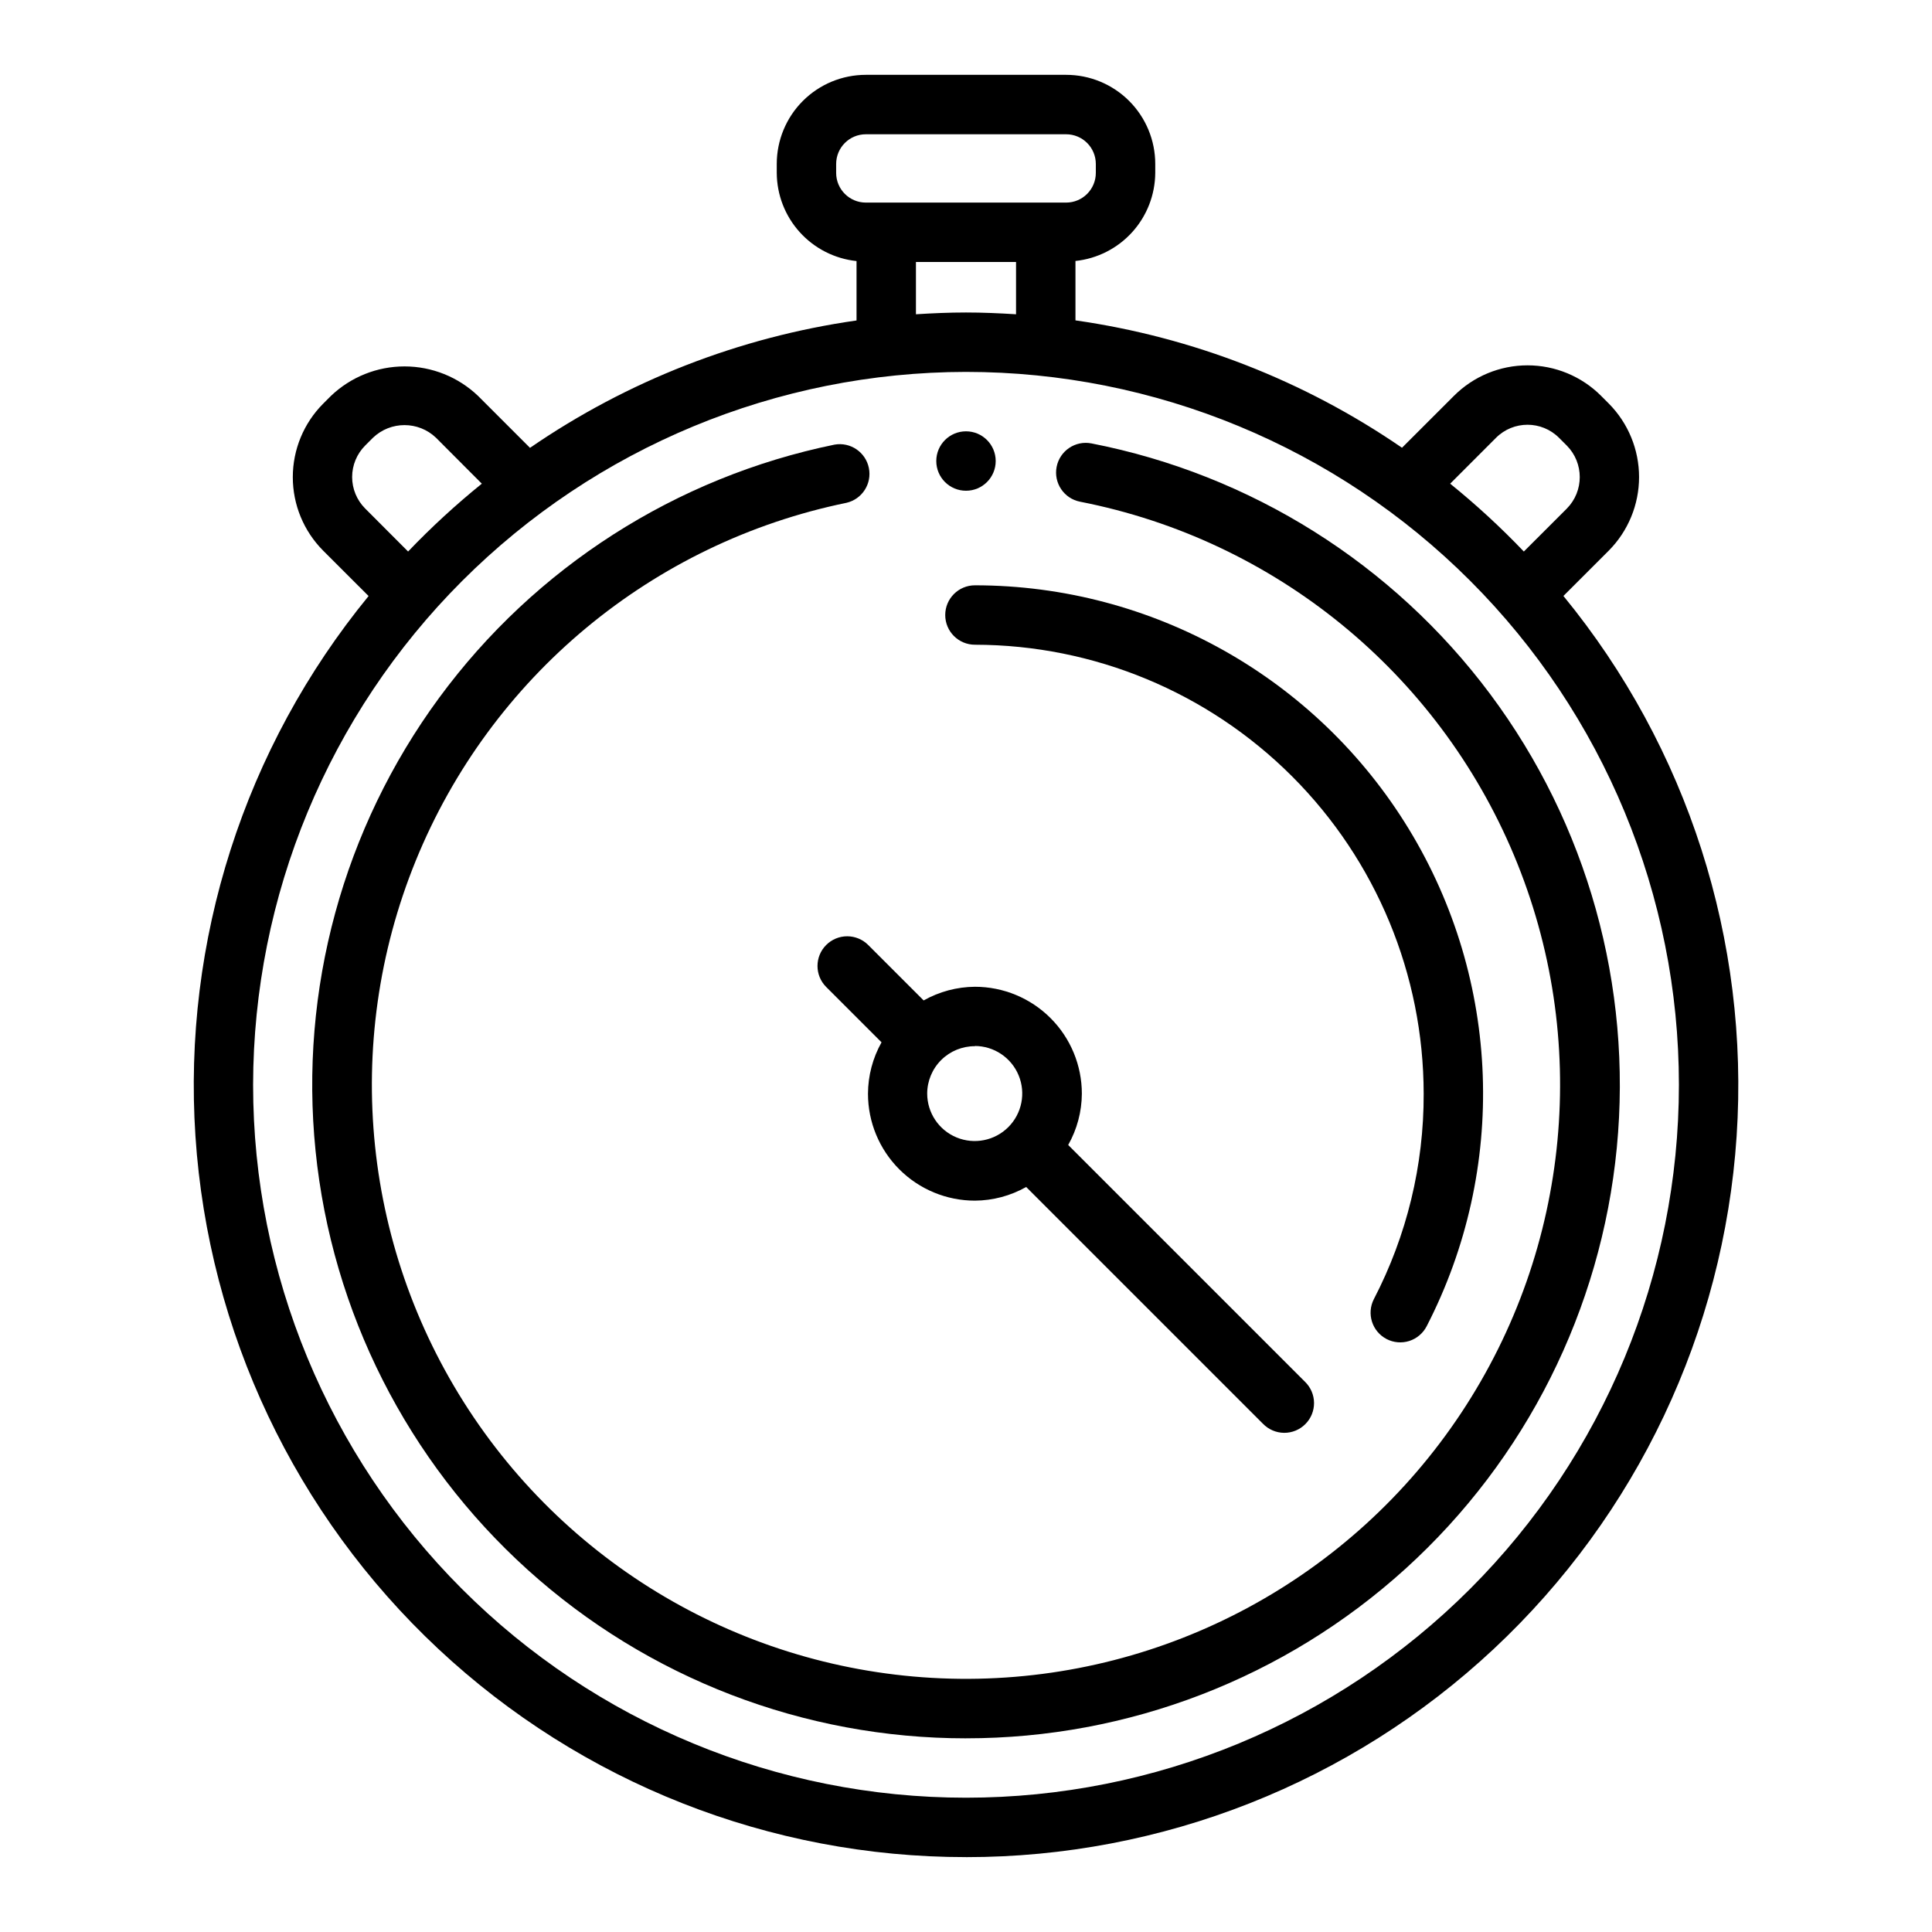
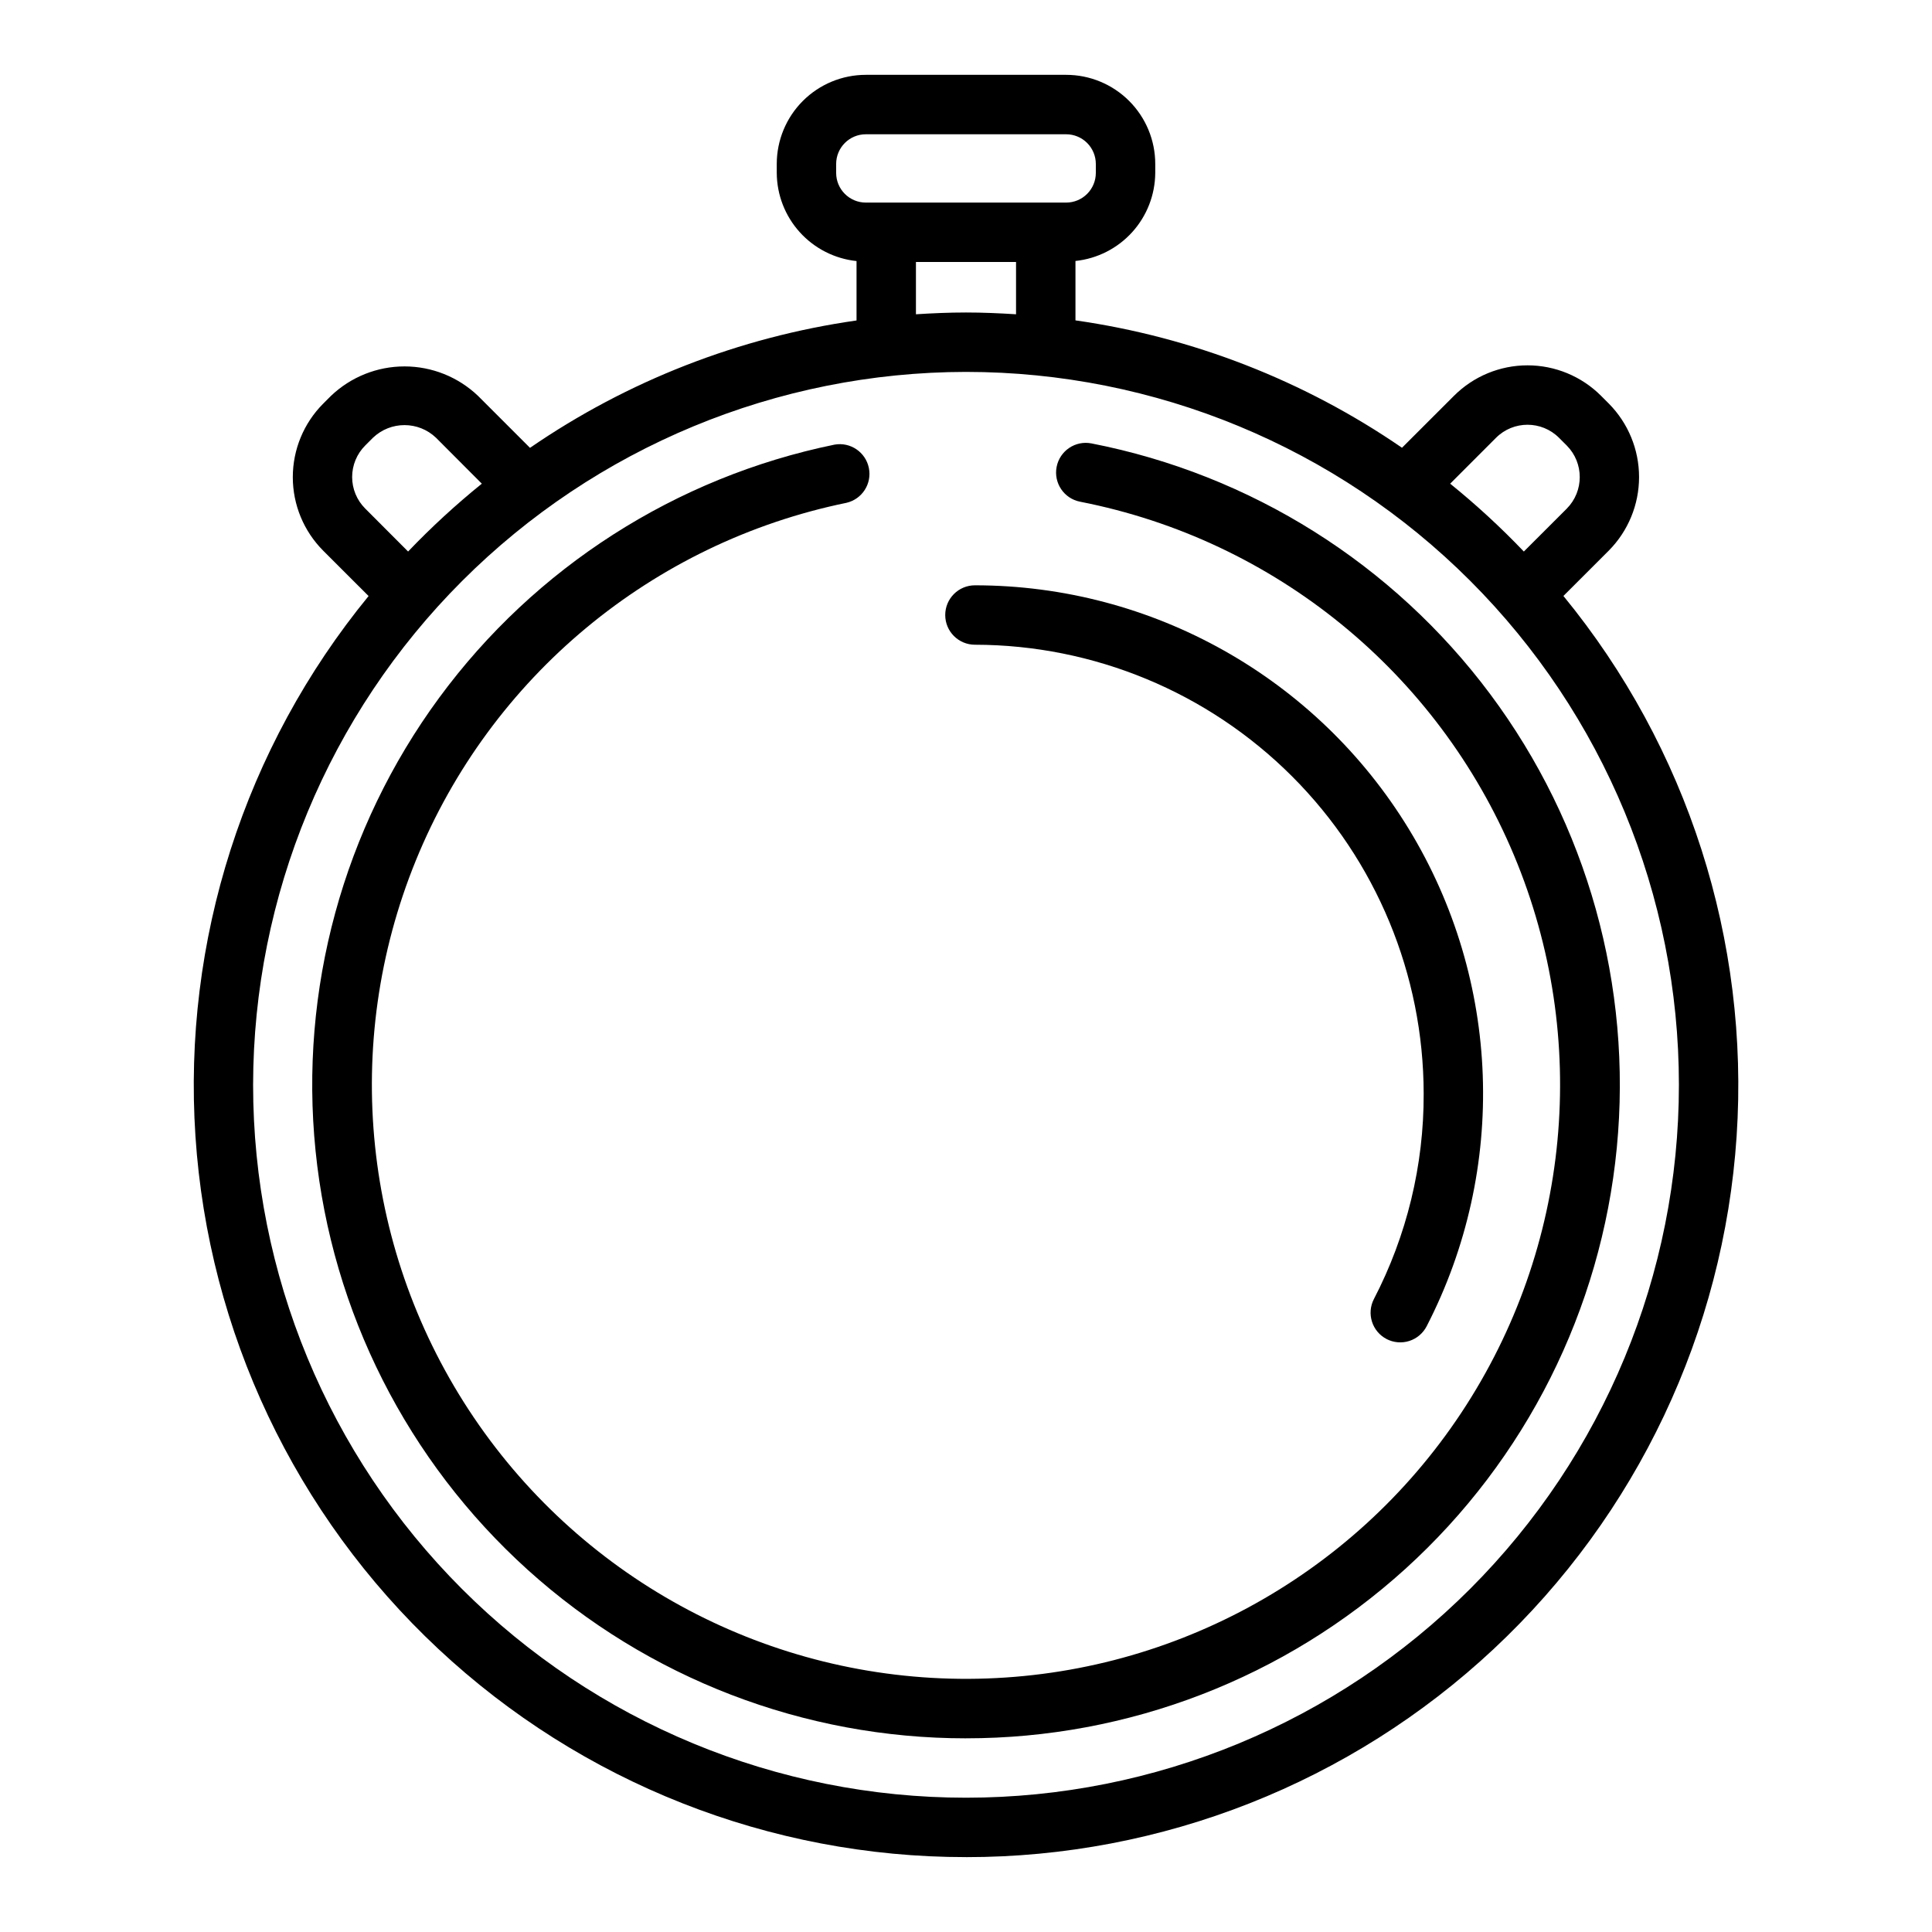
<svg xmlns="http://www.w3.org/2000/svg" fill="#000000" width="800px" height="800px" version="1.1" viewBox="144 144 512 512">
  <g>
-     <path d="m407.87 266.18c0 4.348-3.523 7.871-7.871 7.871s-7.875-3.523-7.875-7.871c0-4.348 3.527-7.875 7.875-7.875s7.871 3.527 7.871 7.875" />
    <path d="m400 636.16c51.934 0.027 101.93-19.695 139.86-55.176s60.938-84.055 64.363-135.88c3.43-51.82-12.98-103.01-45.902-143.17l12.027-12.02c5.137-5.184 8.02-12.188 8.02-19.484s-2.883-14.301-8.02-19.484l-2.062-2.062c-5.164-5.164-12.172-8.066-19.477-8.066-7.309 0-14.312 2.902-19.48 8.066l-13.785 13.777c-25.855-17.777-55.473-29.328-86.535-33.758v-15.742c5.777-0.609 11.133-3.328 15.031-7.633 3.902-4.309 6.078-9.902 6.113-15.715v-2.363c0-6.262-2.488-12.27-6.918-16.699-4.43-4.43-10.438-6.918-16.699-6.918h-53.074c-6.262 0-12.27 2.488-16.699 6.918-4.43 4.43-6.914 10.438-6.914 16.699v2.363c0.027 5.816 2.199 11.414 6.102 15.727 3.902 4.316 9.258 7.035 15.039 7.644v15.742c-31.062 4.43-60.68 15.98-86.535 33.758l-13.777-13.777c-5.25-5.008-12.227-7.805-19.48-7.805-7.258 0-14.234 2.797-19.484 7.805l-2.062 2.062c-5.16 5.172-8.055 12.18-8.055 19.484 0 7.305 2.894 14.309 8.055 19.484l12.027 12.02c-32.91 40.168-49.312 91.348-45.883 143.16 3.434 51.816 26.441 100.39 64.363 135.86 37.922 35.473 87.914 55.199 139.84 55.176zm140.46-376.14c4.609-4.609 12.082-4.609 16.695 0l2.062 2.062c4.578 4.625 4.578 12.078 0 16.703l-11.383 11.375c-6.117-6.406-12.637-12.41-19.523-17.98zm-174.87-70.203v-2.363c0-4.348 3.523-7.871 7.871-7.871h53.074c2.086 0 4.09 0.828 5.566 2.305 1.477 1.477 2.305 3.481 2.305 5.566v2.363c0 2.086-0.828 4.09-2.305 5.566-1.477 1.477-3.481 2.305-5.566 2.305h-53.074c-4.348 0-7.871-3.523-7.871-7.871zm47.672 23.617v13.852c-4.391-0.273-8.801-0.473-13.262-0.473-4.465 0-8.871 0.195-13.266 0.473v-13.855zm-172.48 65.336c-2.215-2.215-3.461-5.219-3.461-8.352 0-3.133 1.246-6.137 3.461-8.352l2.062-2.062c4.676-4.461 12.027-4.461 16.699 0l12.145 12.176c-6.891 5.57-13.418 11.574-19.539 17.98zm159.22-36.211c50.105 0 98.16 19.906 133.59 55.336 35.434 35.43 55.336 83.484 55.336 133.59 0 50.105-19.902 98.16-55.336 133.59-35.43 35.434-83.484 55.336-133.59 55.336-50.109 0-98.164-19.902-133.59-55.336-35.43-35.43-55.336-83.484-55.336-133.59 0.059-50.09 19.98-98.113 55.398-133.53s83.441-55.34 133.53-55.398z" />
    <path d="m400 604.67c43.055 0.023 84.574-15.992 116.46-44.926 31.887-28.93 51.855-68.703 56.008-111.56 4.152-42.852-7.809-85.719-33.547-120.23s-63.414-58.203-105.67-66.445c-4.266-0.836-8.402 1.949-9.234 6.219-0.832 4.266 1.953 8.398 6.219 9.23 51.574 10.094 94.711 45.254 115 93.734 20.285 48.48 15.047 103.88-13.969 147.7-29.012 43.816-77.977 70.27-130.53 70.516-52.555 0.246-101.76-25.742-131.19-69.285-29.426-43.539-35.188-98.895-15.355-147.56 19.828-48.664 62.633-84.23 114.11-94.809 4.168-0.957 6.809-5.059 5.953-9.246-0.855-4.188-4.894-6.93-9.102-6.176-42.039 8.617-79.379 32.531-104.79 67.113-25.41 34.582-37.074 77.363-32.734 120.05 4.336 42.691 24.371 82.254 56.219 111.02 31.844 28.762 73.234 44.676 116.15 44.66z" />
    <path d="m511.46 498.86c1.855 0.961 4.016 1.145 6.008 0.512 1.988-0.637 3.644-2.035 4.606-3.891 21.512-41.746 19.719-91.688-4.727-131.79-24.449-40.102-68.02-64.57-114.98-64.578-4.348 0-7.871 3.527-7.871 7.875 0 4.348 3.523 7.871 7.871 7.871 31.539 0.043 61.77 12.594 84.066 34.902 22.293 22.305 34.828 52.543 34.855 84.082 0.062 18.945-4.469 37.621-13.199 54.438-1.977 3.852-0.469 8.582 3.375 10.578z" />
-     <path d="m362.95 394.43c-3.074 3.074-3.074 8.055 0 11.129l14.664 14.664v0.004c-2.336 4.16-3.57 8.848-3.59 13.617 0 7.516 2.988 14.727 8.301 20.039 5.316 5.316 12.523 8.301 20.039 8.301 4.766-0.031 9.441-1.277 13.586-3.621l62.746 62.746h0.004c1.465 1.52 3.481 2.387 5.594 2.406 2.113 0.016 4.141-0.812 5.633-2.309 1.496-1.492 2.324-3.523 2.309-5.633-0.02-2.113-0.887-4.129-2.402-5.594l-62.75-62.75c2.344-4.144 3.59-8.82 3.621-13.586 0-7.516-2.984-14.723-8.301-20.039-5.312-5.312-12.523-8.301-20.039-8.301-4.762 0.035-9.438 1.281-13.586 3.621l-14.664-14.664c-1.477-1.488-3.481-2.332-5.578-2.336-2.094-0.008-4.106 0.824-5.586 2.305zm39.359 26.766c5.094 0 9.688 3.066 11.637 7.773 1.949 4.707 0.871 10.125-2.731 13.727-3.602 3.602-9.02 4.68-13.727 2.731-4.707-1.949-7.773-6.543-7.773-11.637 0.012-3.34 1.355-6.539 3.727-8.891 2.371-2.352 5.582-3.664 8.922-3.648z" />
  </g>
</svg>